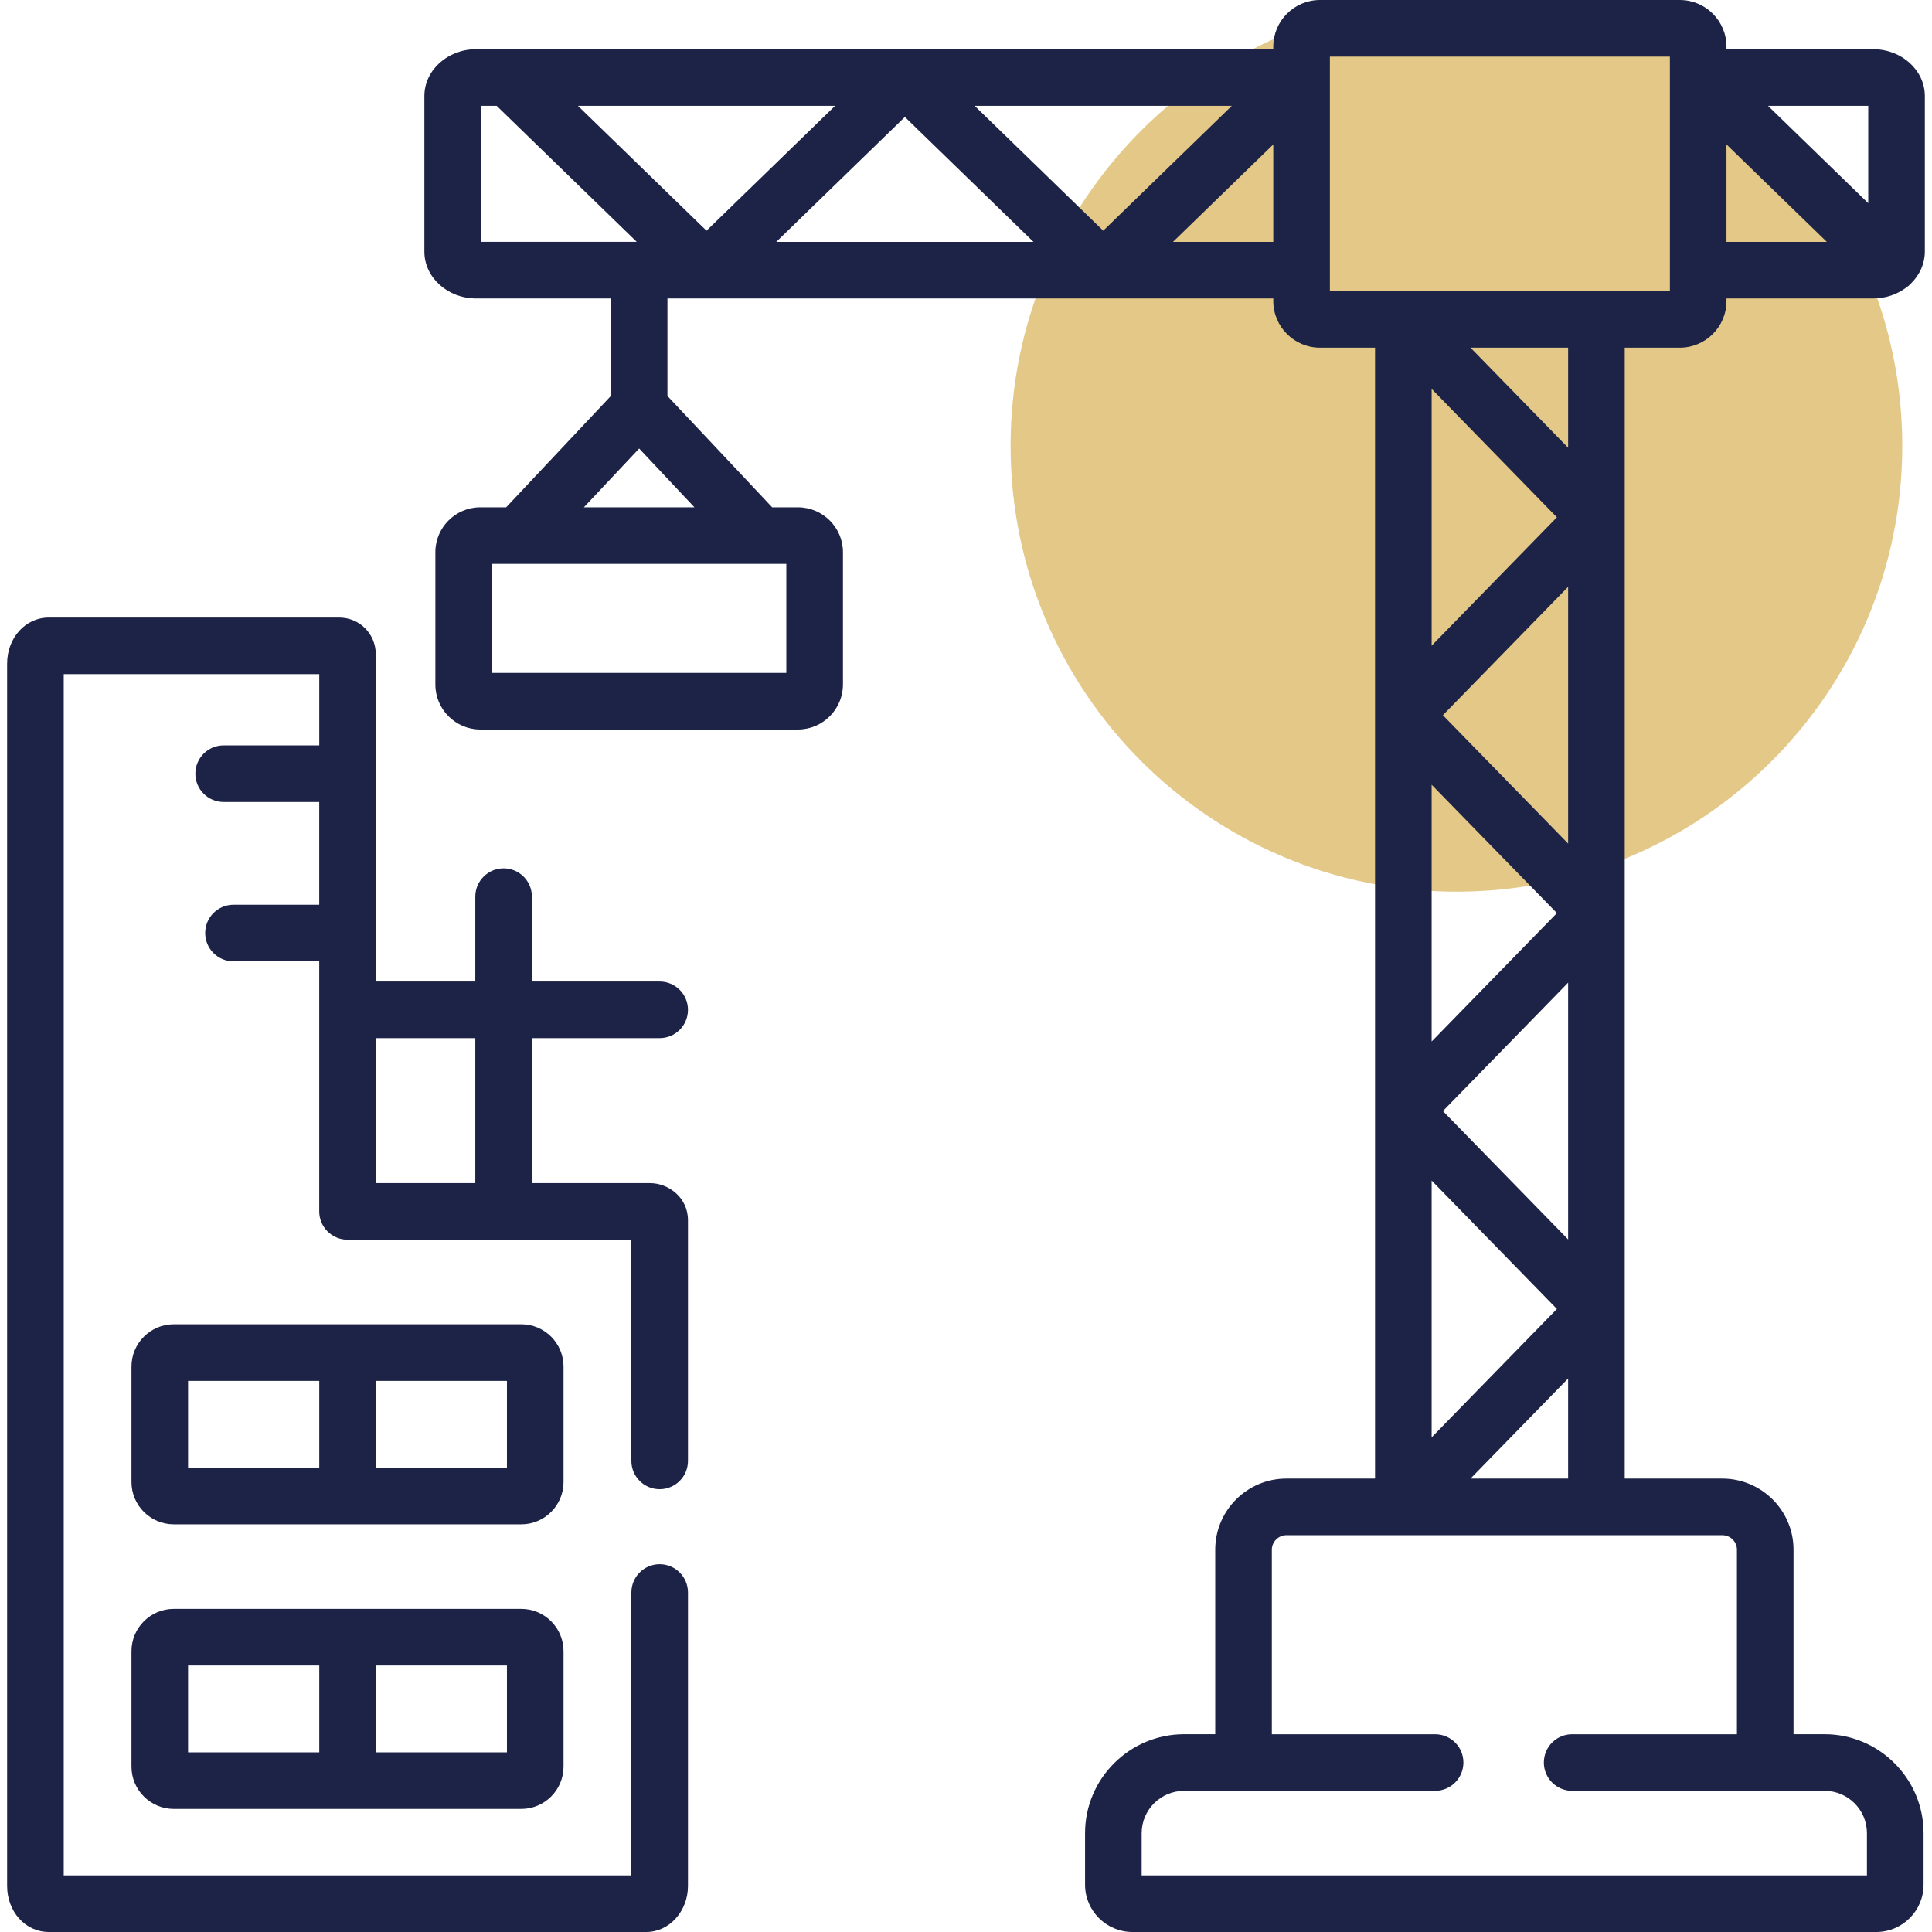
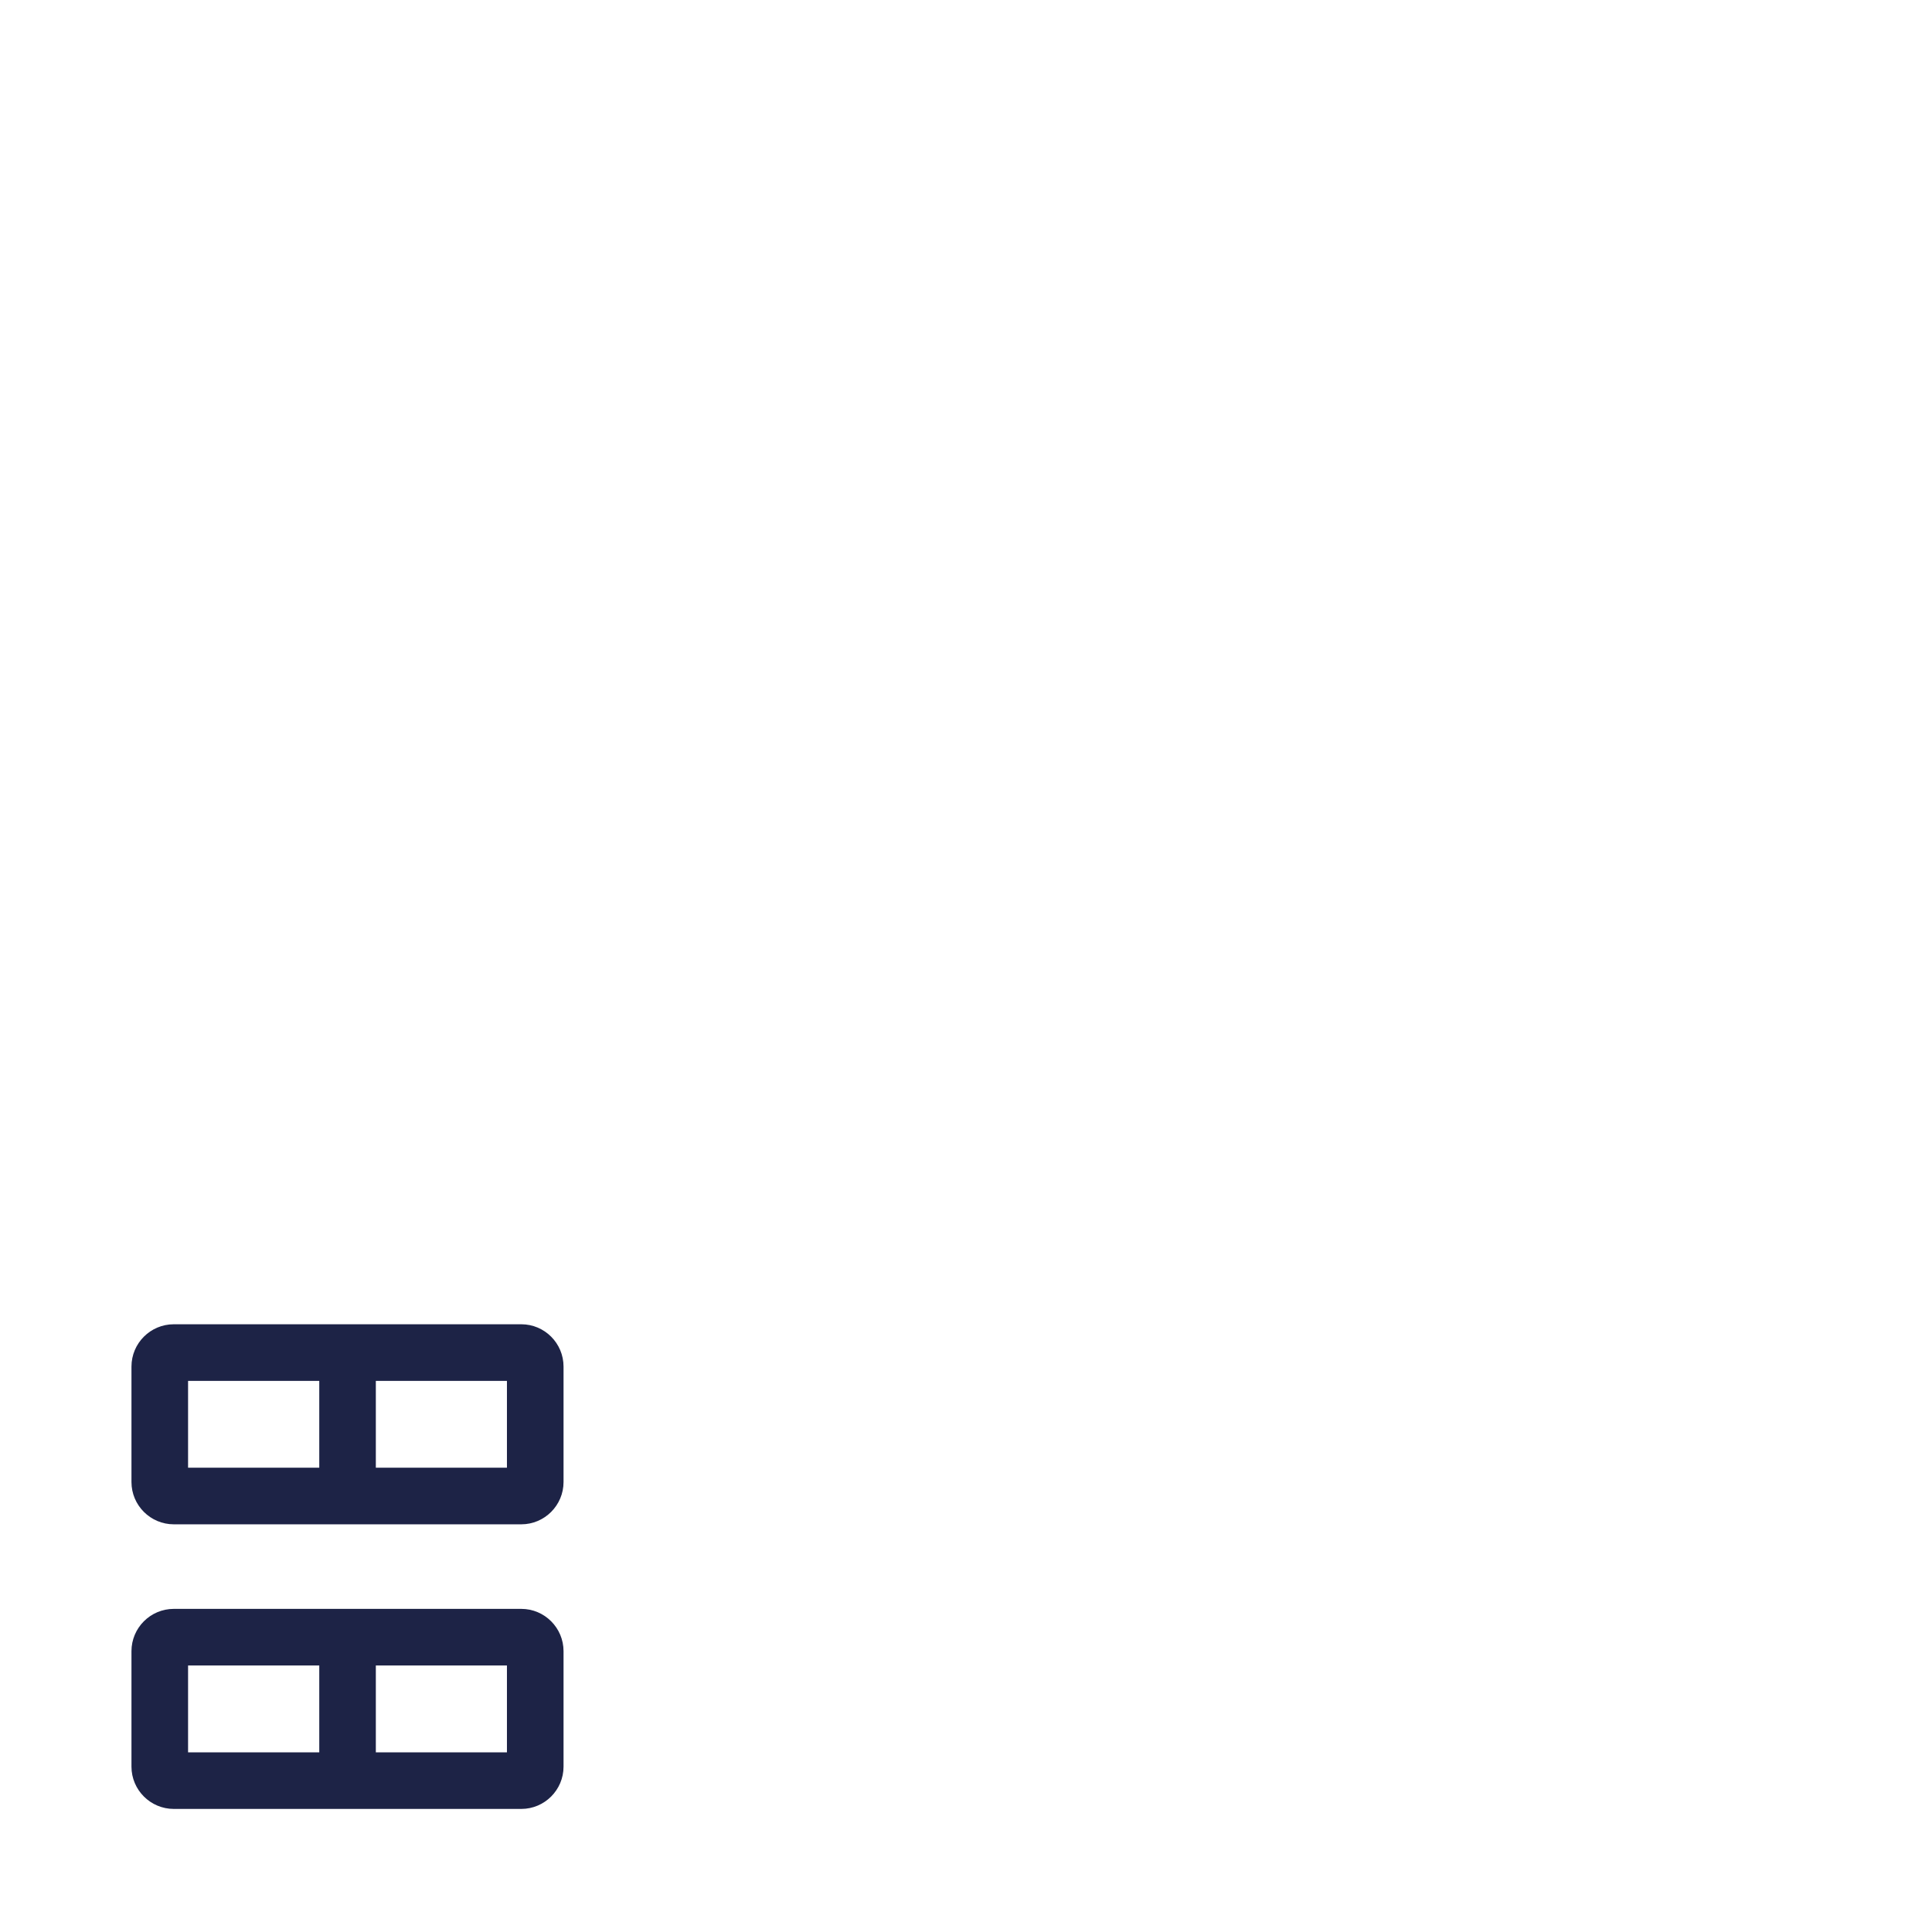
<svg xmlns="http://www.w3.org/2000/svg" width="64" height="64" viewBox="0 0 64 64" fill="none">
  <g clip-path="url(#clip0)">
    <g clip-path="url(#clip1)">
      <path d="M48.246 29.538C56.403 29.538 63.015 22.926 63.015 14.769C63.015 6.612 56.403 0 48.246 0C40.089 0 33.477 6.612 33.477 14.769C33.477 22.926 40.089 29.538 48.246 29.538Z" fill="#C99310" fill-opacity="0.5" />
    </g>
-     <path d="M21.852 34.389C22.37 34.389 22.79 33.97 22.79 33.452C22.79 32.934 22.37 32.514 21.852 32.514H17.62V29.703C17.62 29.185 17.2 28.765 16.683 28.765C16.165 28.765 15.745 29.185 15.745 29.703V32.514H12.45V21.688C12.45 20.998 11.915 20.457 11.23 20.457H1.617C0.843 20.457 0.236 21.128 0.236 21.983V62.474C0.236 63.33 0.843 64 1.617 64H21.409C22.17 64 22.79 63.315 22.79 62.474V52.754C22.79 52.236 22.37 51.816 21.852 51.816C21.334 51.816 20.915 52.236 20.915 52.754V62.125H2.111V22.332H10.576V24.692H7.409C6.891 24.692 6.471 25.111 6.471 25.629C6.471 26.147 6.891 26.567 7.409 26.567H10.575V29.971H7.734C7.216 29.971 6.797 30.39 6.797 30.908C6.797 31.426 7.216 31.846 7.734 31.846H10.575V40.13C10.575 40.647 10.995 41.067 11.513 41.067H20.915V48.395C20.915 48.912 21.334 49.332 21.852 49.332C22.37 49.332 22.79 48.912 22.79 48.395V40.422C22.79 39.662 22.136 39.192 21.53 39.192H17.62V34.389H21.852ZM15.745 39.192H12.45V34.389H15.745V39.192H15.745Z" fill="#1D2346" />
-     <path d="M53.821 43.361V38.731V30.249C53.821 30.249 53.821 30.248 53.821 30.248V27.545V17.137C53.821 17.136 53.821 17.136 53.821 17.135V16.358V11.517H55.647C56.499 11.517 57.192 10.824 57.192 9.973V9.887H62.05C62.465 9.887 62.846 9.752 63.143 9.529C63.197 9.493 63.248 9.451 63.295 9.403C63.305 9.392 63.314 9.38 63.324 9.369C63.596 9.094 63.763 8.733 63.763 8.336V3.181C63.763 2.326 62.995 1.63 62.05 1.63H57.192V1.544C57.192 0.693 56.499 0 55.647 0H43.724C42.872 0 42.179 0.693 42.179 1.544V1.63H40.407H29.976C29.975 1.63 29.974 1.63 29.973 1.63H29.195H15.774C14.828 1.63 14.058 2.326 14.058 3.181V8.336C14.058 9.191 14.828 9.887 15.774 9.887H20.235V13.118L16.767 16.805H15.91C15.09 16.805 14.422 17.472 14.422 18.291V22.675C14.422 23.497 15.09 24.166 15.91 24.166H26.432C27.254 24.166 27.924 23.497 27.924 22.675V18.291C27.924 17.472 27.254 16.805 26.432 16.805H25.579L22.11 13.118V9.887H29.195H40.407H42.179V9.973C42.179 10.824 42.873 11.517 43.725 11.517H45.55V16.358V27.545V38.731V48.98H42.612C41.313 48.98 40.256 50.036 40.256 51.334V57.448H39.227C37.417 57.448 35.944 58.919 35.944 60.726V62.435C35.944 63.298 36.649 64 37.515 64H62.154C63.018 64 63.721 63.298 63.721 62.435V60.726C63.721 58.919 62.249 57.448 60.441 57.448H59.413V51.334C59.413 50.036 58.354 48.98 57.052 48.98H53.821V43.362C53.821 43.361 53.821 43.361 53.821 43.361ZM61.888 3.506V6.731L58.567 3.505L61.888 3.506ZM57.192 4.785L60.516 8.012H57.192V4.785ZM15.933 8.011V3.505H16.452L21.092 8.011L15.933 8.011ZM26.048 18.68V22.291H16.297V18.68H26.048ZM23.004 16.805H19.342L21.173 14.858L23.004 16.805ZM19.144 3.505H27.664L23.404 7.642L19.144 3.505ZM29.195 8.012L25.715 8.012L29.975 3.874L34.235 8.012H29.195ZM32.286 3.505H40.407H40.806L36.546 7.642L32.286 3.505ZM40.407 8.012H38.857L42.179 4.785V8.012H40.407ZM57.052 50.855C57.32 50.855 57.538 51.07 57.538 51.334V57.449H52.079C51.561 57.449 51.142 57.868 51.142 58.386C51.142 58.904 51.561 59.324 52.079 59.324H60.441C61.216 59.324 61.845 59.953 61.845 60.726V62.125H37.819V60.726C37.819 59.953 38.451 59.324 39.227 59.324H47.539C48.057 59.324 48.477 58.904 48.477 58.386C48.477 57.868 48.057 57.449 47.539 57.449H42.131V51.334C42.131 51.074 42.351 50.855 42.612 50.855H46.488H52.884H57.052ZM51.574 17.136L47.425 21.389V16.358V12.883L51.574 17.136ZM48.712 11.517H51.946V14.832L48.712 11.517ZM51.946 19.439V27.545V27.945L47.797 23.692L51.946 19.439ZM51.574 30.248L47.425 34.501V27.545V25.996L51.574 30.248ZM51.946 32.552V38.731V41.058L47.798 36.805L51.946 32.552ZM51.574 43.361L47.425 47.614V39.108L51.574 43.361ZM51.946 45.665V48.98H48.712L51.946 45.665ZM52.884 9.642H46.5C46.5 9.642 46.499 9.642 46.498 9.642H46.488H44.054V1.875H55.317V9.642H52.884Z" fill="#1D2346" />
    <path d="M18.668 45.27C18.668 44.497 18.04 43.868 17.269 43.868H5.757C4.984 43.868 4.355 44.497 4.355 45.27V49.094C4.355 49.866 4.984 50.495 5.757 50.495H17.269C18.04 50.495 18.668 49.866 18.668 49.094V45.27ZM10.575 48.62H6.23V45.743H10.576V48.62H10.575ZM16.793 48.62H12.45V45.743H16.793V48.62H16.793Z" fill="#1D2346" />
-     <path d="M17.269 53.296H5.757C4.984 53.296 4.355 53.925 4.355 54.698V58.522C4.355 59.294 4.984 59.923 5.757 59.923H17.269C18.04 59.923 18.668 59.294 18.668 58.522V54.698C18.668 53.925 18.04 53.296 17.269 53.296ZM10.575 58.048H6.23V55.171H10.576V58.048H10.575ZM16.793 58.048H12.45V55.171H16.793V58.048H16.793Z" fill="#1D2346" />
+     <path d="M17.269 53.296H5.757C4.984 53.296 4.355 53.925 4.355 54.698V58.522C4.355 59.294 4.984 59.923 5.757 59.923H17.269C18.04 59.923 18.668 59.294 18.668 58.522V54.698C18.668 53.925 18.04 53.296 17.269 53.296ZM10.575 58.048H6.23V55.171H10.576V58.048H10.575ZH12.45V55.171H16.793V58.048H16.793Z" fill="#1D2346" />
  </g>
  <defs>
    <clipPath id="clip0">
      <rect width="64" height="64" fill="white" />
    </clipPath>
    <clipPath id="clip1">
-       <rect width="29.538" height="29.538" fill="white" transform="translate(33.477)" />
-     </clipPath>
+       </clipPath>
  </defs>
</svg>